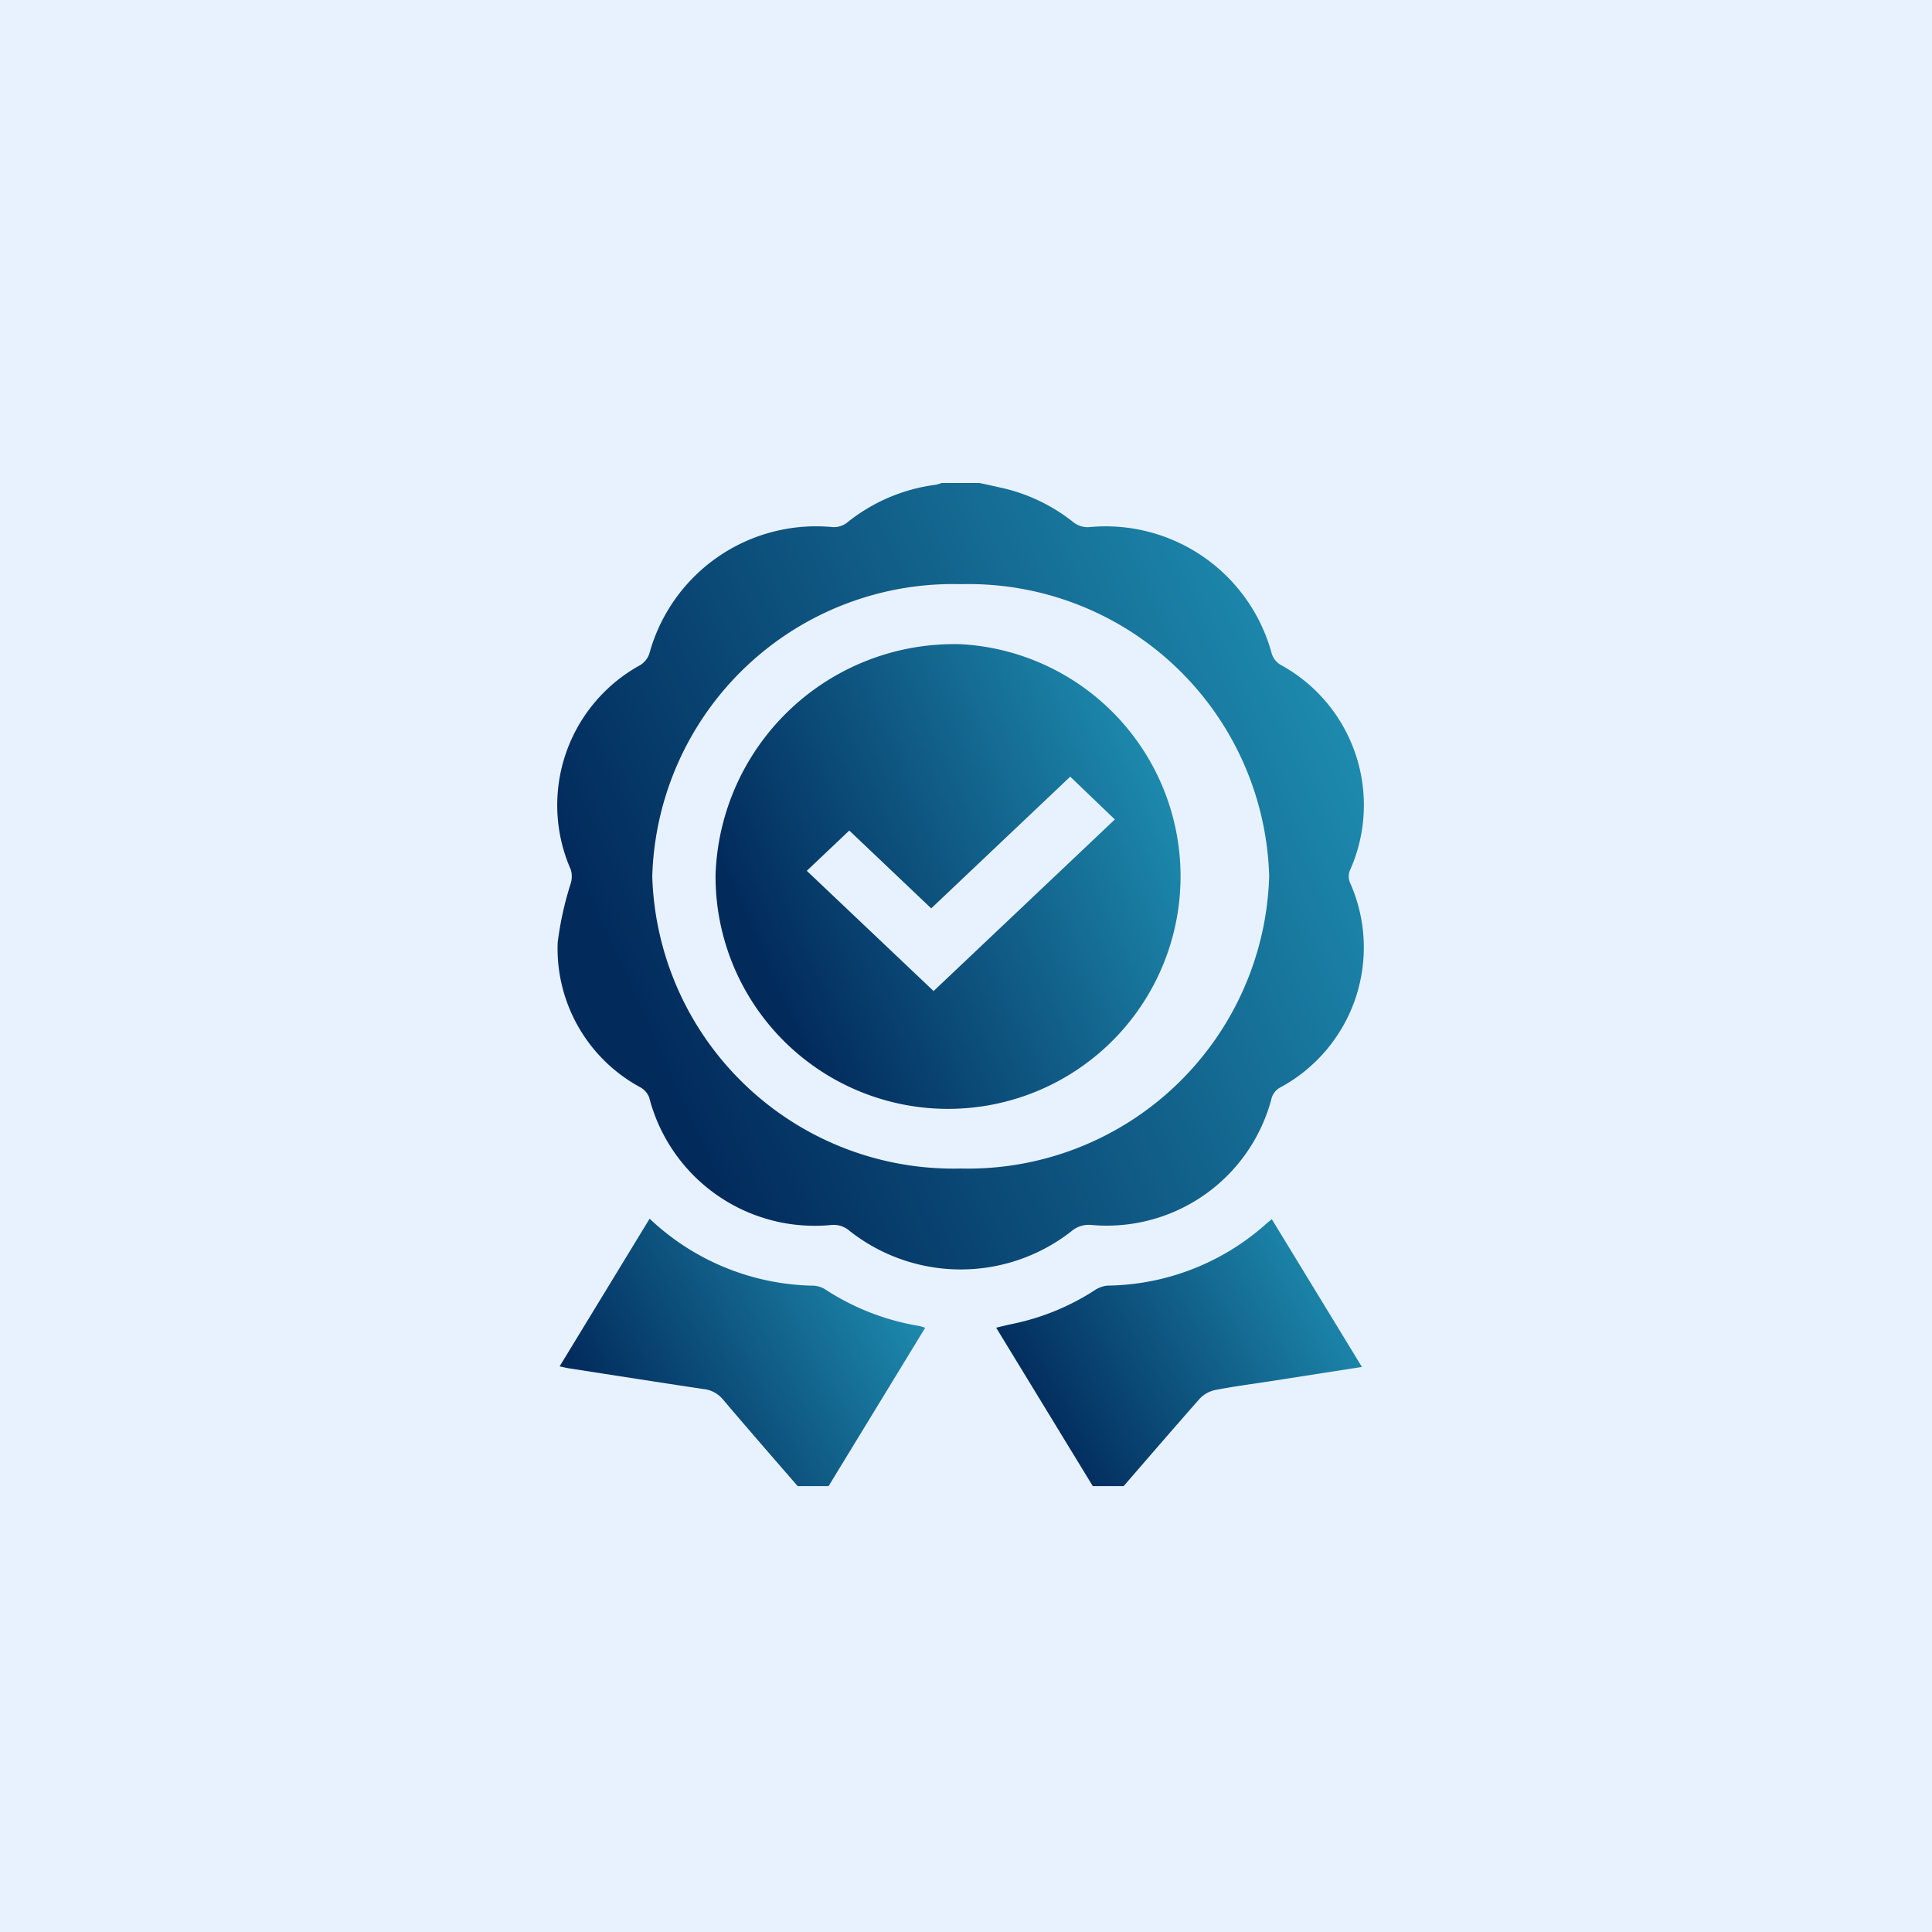
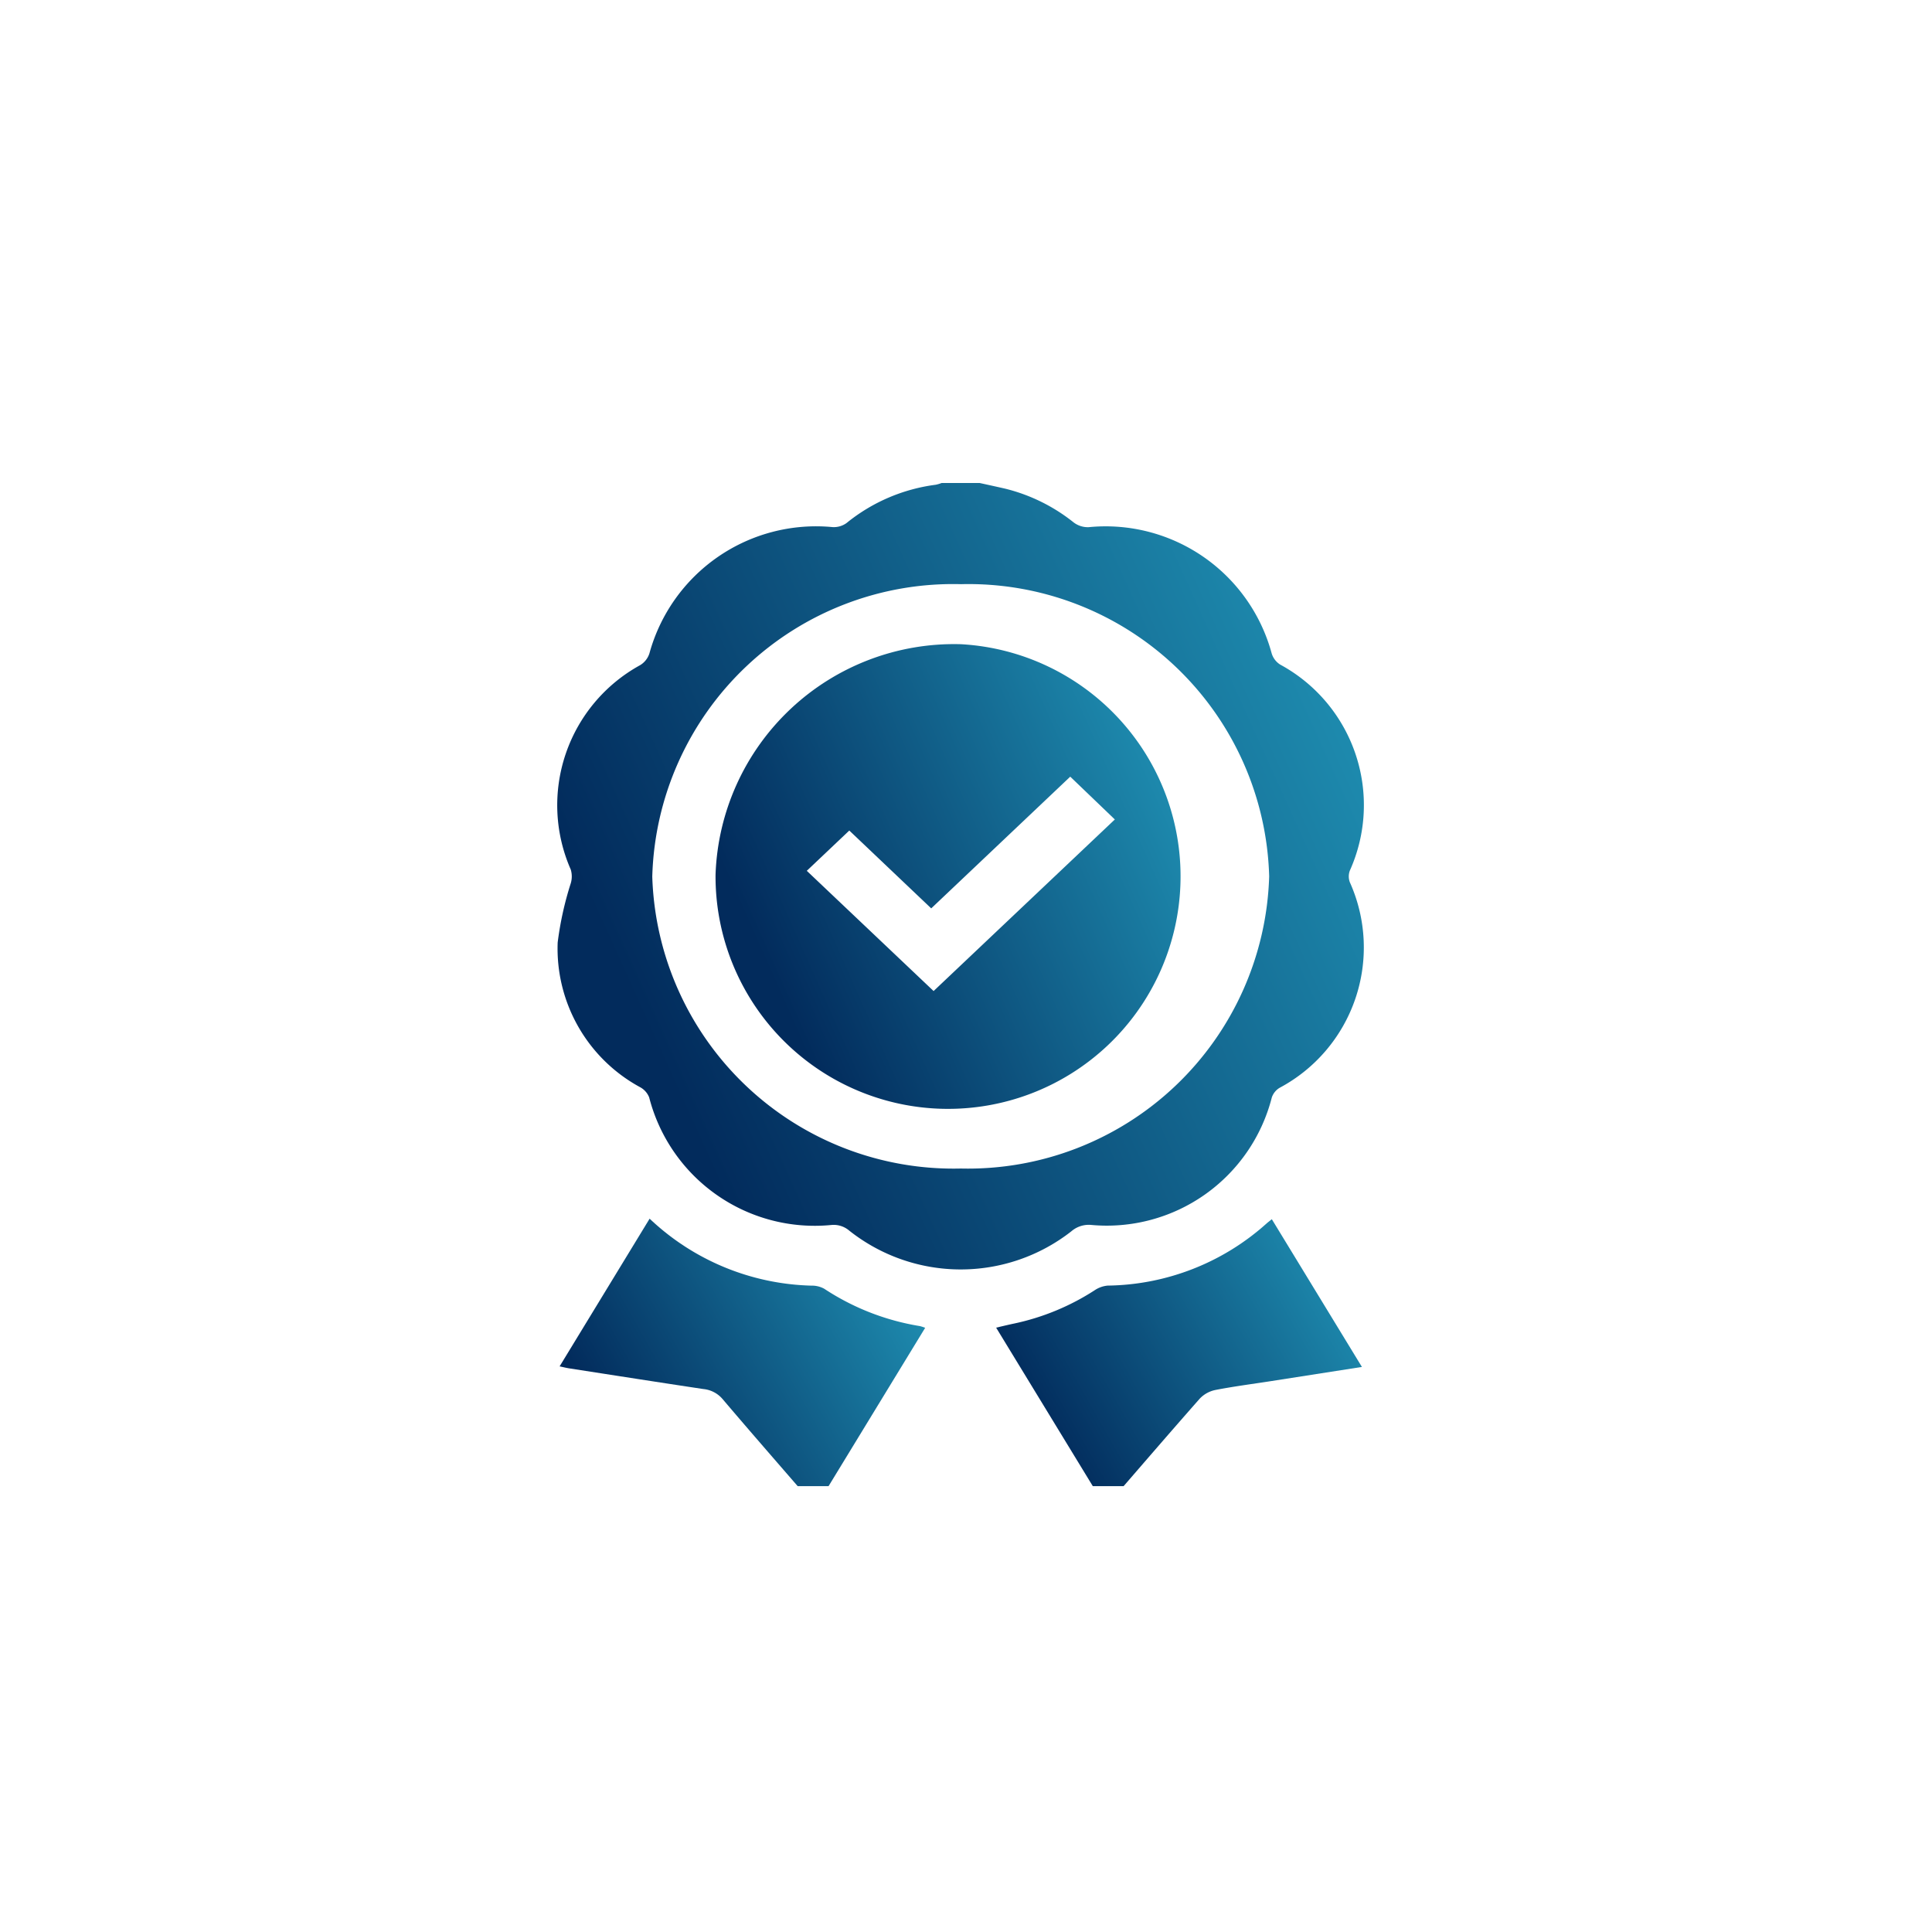
<svg xmlns="http://www.w3.org/2000/svg" width="52" height="52" viewBox="0 0 52 52">
  <defs>
    <linearGradient id="linear-gradient" x1="0.024" y1="0.5" x2="0.936" y2="0.094" gradientUnits="objectBoundingBox">
      <stop offset="0" stop-color="#022b5c" />
      <stop offset="1" stop-color="#1f8fb2" />
    </linearGradient>
    <clipPath id="clip-path">
      <rect id="Rectangle_57686" data-name="Rectangle 57686" width="22" height="27" stroke="rgba(0,0,0,0)" stroke-width="1" fill="url(#linear-gradient)" />
    </clipPath>
  </defs>
  <g id="Group_147366" data-name="Group 147366" transform="translate(-923 -1042)">
    <g id="Group_141508" data-name="Group 141508" transform="translate(7 -1210)">
      <g id="Group_141421" data-name="Group 141421" transform="translate(916.091 2252.301)">
-         <rect id="Rectangle_44236" data-name="Rectangle 44236" width="52" height="52" transform="translate(-0.091 -0.301)" fill="#e8f2ff" />
-       </g>
+         </g>
    </g>
    <g id="Group_147016" data-name="Group 147016" transform="translate(938 1055)">
      <g id="Group_147015" data-name="Group 147015" clip-path="url(#clip-path)">
        <path id="Path_273915" data-name="Path 273915" d="M11.368,0c.228.05.458.1.685.152a4.786,4.786,0,0,1,1.847.911.629.629,0,0,0,.4.126,4.631,4.631,0,0,1,4.928,3.4.541.541,0,0,0,.231.3,4.3,4.3,0,0,1,1.874,5.539.443.443,0,0,0,0,.322,4.281,4.281,0,0,1-1.893,5.529.483.483,0,0,0-.209.259,4.584,4.584,0,0,1-4.865,3.431.717.717,0,0,0-.532.173,4.831,4.831,0,0,1-5.977-.02.644.644,0,0,0-.484-.151,4.6,4.6,0,0,1-4.9-3.433.536.536,0,0,0-.235-.271,4.245,4.245,0,0,1-2.228-3.9,8.778,8.778,0,0,1,.352-1.592.645.645,0,0,0,0-.371,4.3,4.3,0,0,1,1.865-5.5.574.574,0,0,0,.252-.317,4.651,4.651,0,0,1,4.93-3.4.586.586,0,0,0,.374-.108A4.777,4.777,0,0,1,10.186.047,1.032,1.032,0,0,0,10.344,0ZM10.86,18.451a8.111,8.111,0,0,0,8.3-7.865,8.094,8.094,0,0,0-8.292-7.863,8.1,8.1,0,0,0-8.312,7.871,8.112,8.112,0,0,0,8.306,7.857" transform="translate(0)" stroke="rgba(0,0,0,0)" stroke-width="1" fill="url(#linear-gradient)" />
        <path id="Path_273916" data-name="Path 273916" d="M165.346,279.495l-2.442.381c-.5.078-1.011.143-1.511.241a.8.8,0,0,0-.414.232c-.8.907-1.59,1.826-2.383,2.741-.041.048-.086.093-.156.17l-2.941-4.822c.181-.042.341-.081.5-.114a6.453,6.453,0,0,0,2.145-.888.752.752,0,0,1,.357-.13,6.52,6.52,0,0,0,4.28-1.675c.034-.03.071-.057.138-.112l2.425,3.976" transform="translate(-143.688 -255.704)" stroke="rgba(0,0,0,0)" stroke-width="1" fill="url(#linear-gradient)" />
        <path id="Path_273917" data-name="Path 273917" d="M3.263,275.345a6.566,6.566,0,0,0,4.351,1.8.69.69,0,0,1,.345.083,6.59,6.59,0,0,0,2.576,1.006,1.226,1.226,0,0,1,.142.046L7.718,283.13a2.337,2.337,0,0,0-.136-.2c-.786-.909-1.577-1.813-2.355-2.729a.777.777,0,0,0-.521-.273c-1.205-.181-2.409-.37-3.614-.557-.074-.012-.147-.03-.254-.053l2.423-3.976" transform="translate(-0.776 -255.542)" stroke="rgba(0,0,0,0)" stroke-width="1" fill="url(#linear-gradient)" />
        <path id="Path_273918" data-name="Path 273918" d="M62.689,60.32a6.258,6.258,0,1,1-6.606,6.209,6.426,6.426,0,0,1,6.606-6.209m-4.149,6.1,3.412,3.235,4.878-4.618-1.2-1.152-3.742,3.545-2.205-2.095L58.54,66.418" transform="translate(-51.824 -55.981)" stroke="rgba(0,0,0,0)" stroke-width="1" fill="url(#linear-gradient)" />
      </g>
    </g>
  </g>
</svg>